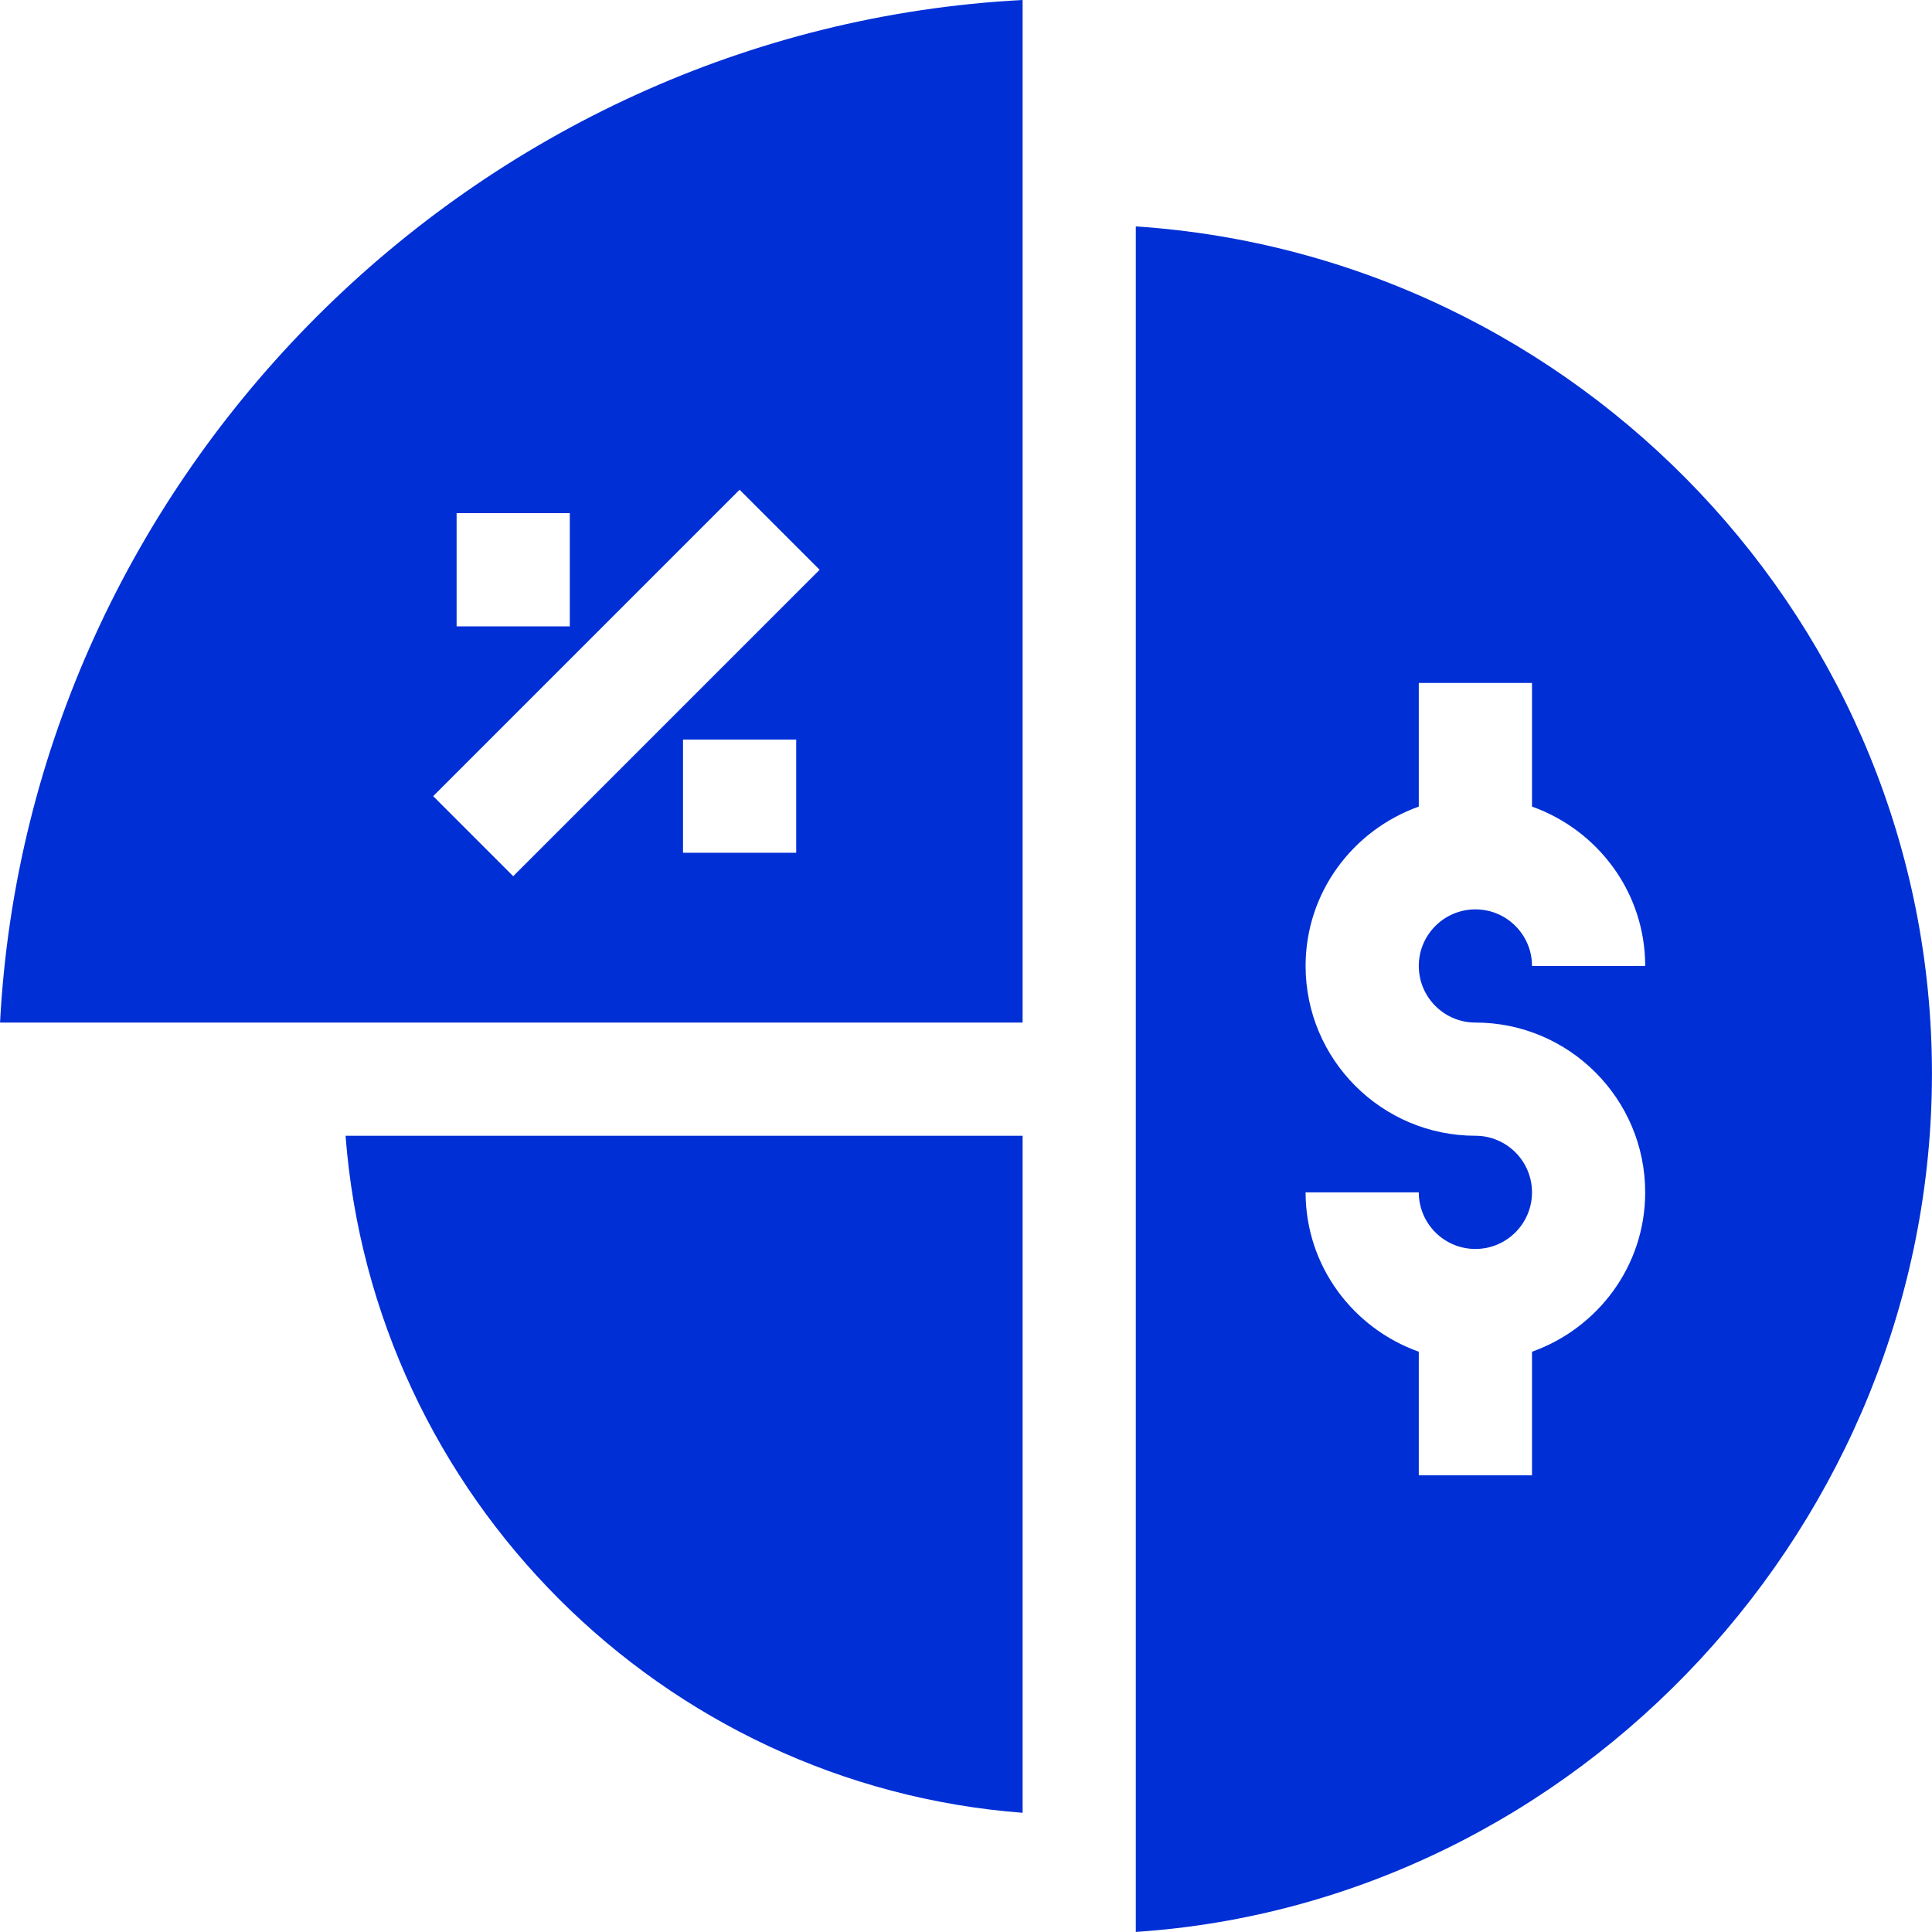
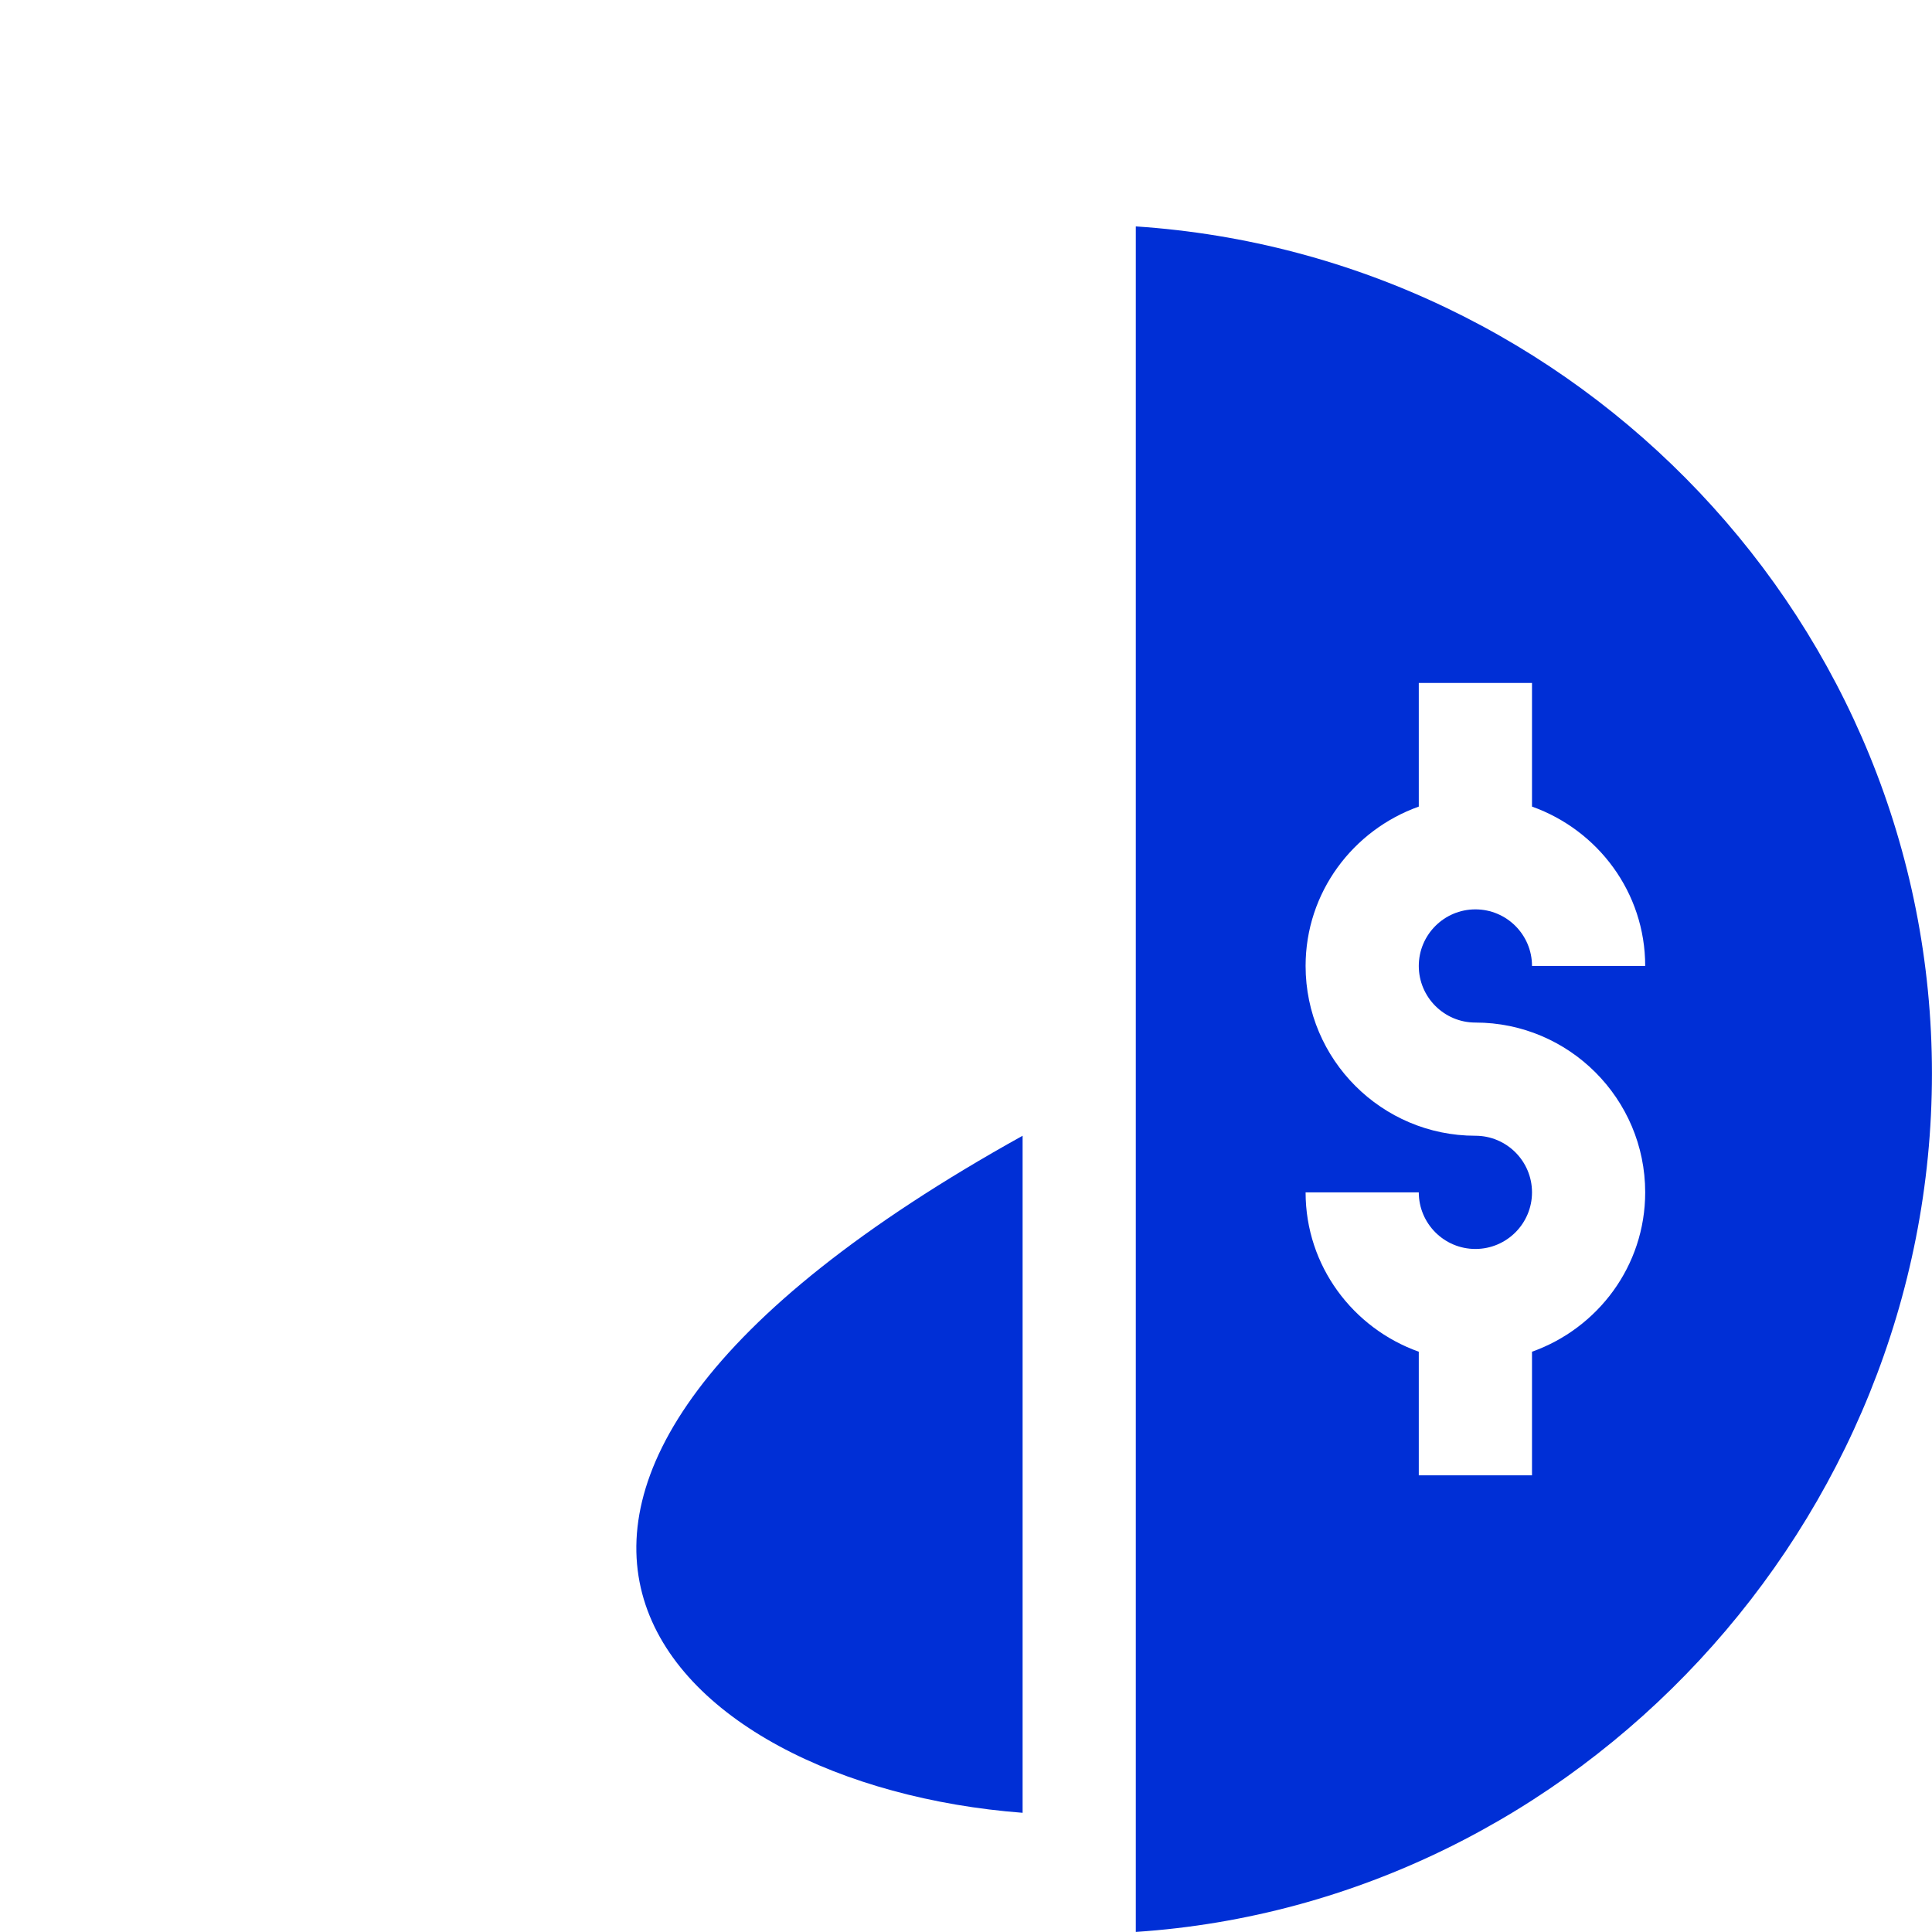
<svg xmlns="http://www.w3.org/2000/svg" width="80" height="80" viewBox="0 0 80 80" fill="none">
-   <path d="M42.344 42.342V0C19.663 1.19 1.191 19.662 0.002 42.342H42.344ZM32.969 35.311H28.282V30.624H32.969V35.311ZM18.907 21.249H23.594V25.936H18.907V21.249ZM30.625 20.279L33.939 23.593L21.251 36.282L17.937 32.967L30.625 20.279Z" fill="#002FD6" />
-   <path d="M42.344 47.029H14.309C15.451 61.966 27.407 73.922 42.344 75.064V47.029H42.344Z" fill="#002FD6" />
+   <path d="M42.344 47.029C15.451 61.966 27.407 73.922 42.344 75.064V47.029H42.344Z" fill="#002FD6" />
  <path d="M47.031 9.375C47.031 9.878 47.031 80.55 47.031 79.997C65.323 78.782 79.998 63.046 79.998 44.452C79.998 25.856 65.327 10.585 47.031 9.375ZM61.093 42.342C64.97 42.342 68.124 45.496 68.124 49.373C68.124 52.424 66.159 55.002 63.437 55.972V61.091H58.749V55.972C56.027 55.002 54.062 52.424 54.062 49.373H58.749C58.749 50.666 59.8 51.717 61.093 51.717C62.386 51.717 63.437 50.666 63.437 49.373C63.437 48.08 62.386 47.029 61.093 47.029C57.216 47.029 54.062 43.875 54.062 39.998C54.062 36.947 56.027 34.37 58.749 33.399V28.28H63.437V33.399C66.159 34.37 68.124 36.947 68.124 39.998H63.437C63.437 38.705 62.386 37.655 61.093 37.655C59.8 37.655 58.749 38.705 58.749 39.998C58.749 41.291 59.8 42.342 61.093 42.342Z" fill="#002FD6" />
</svg>